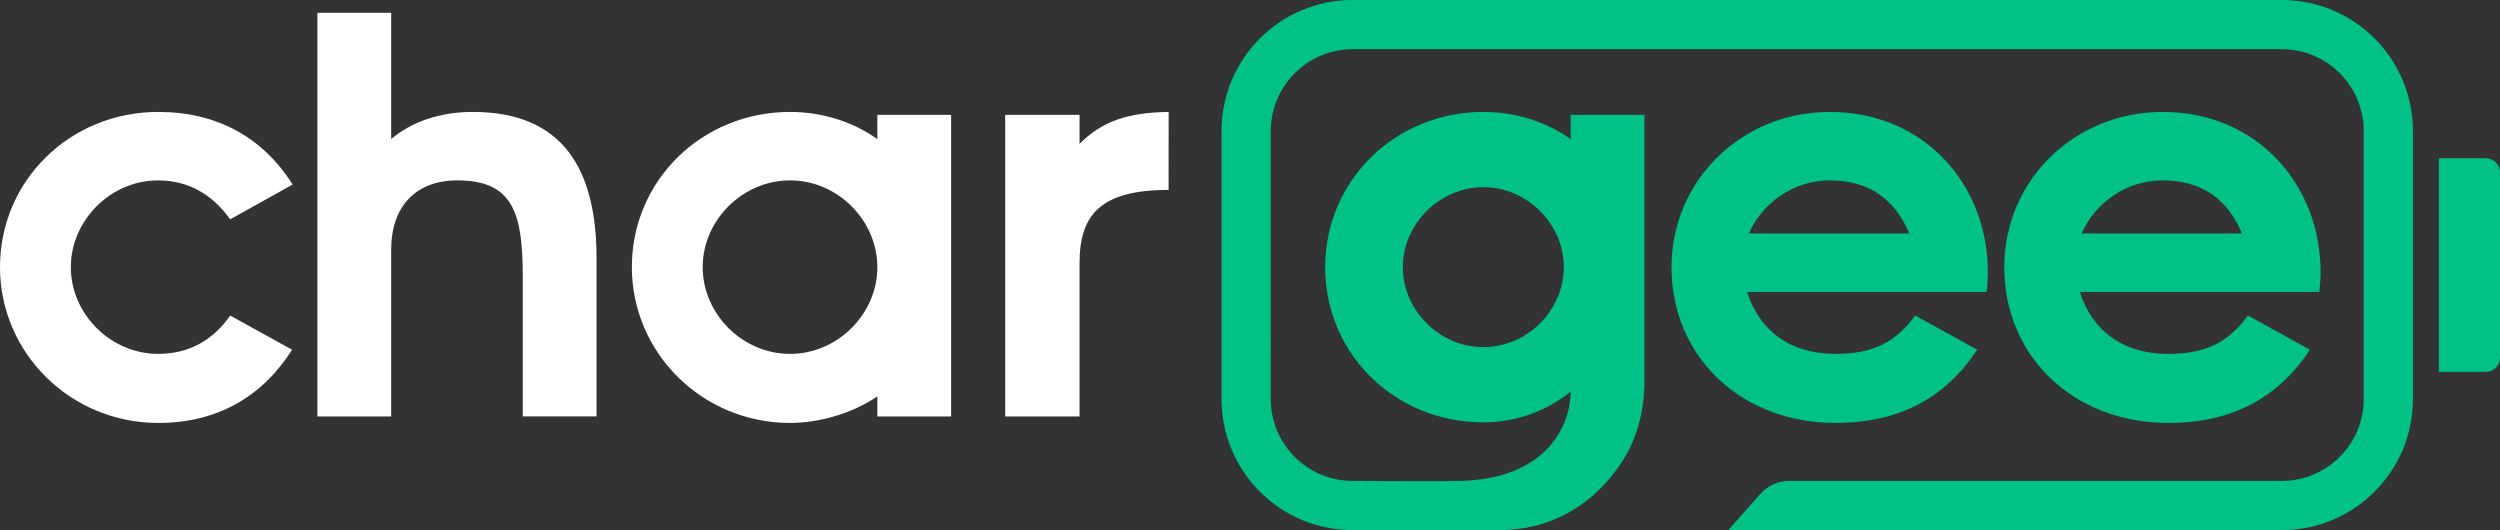
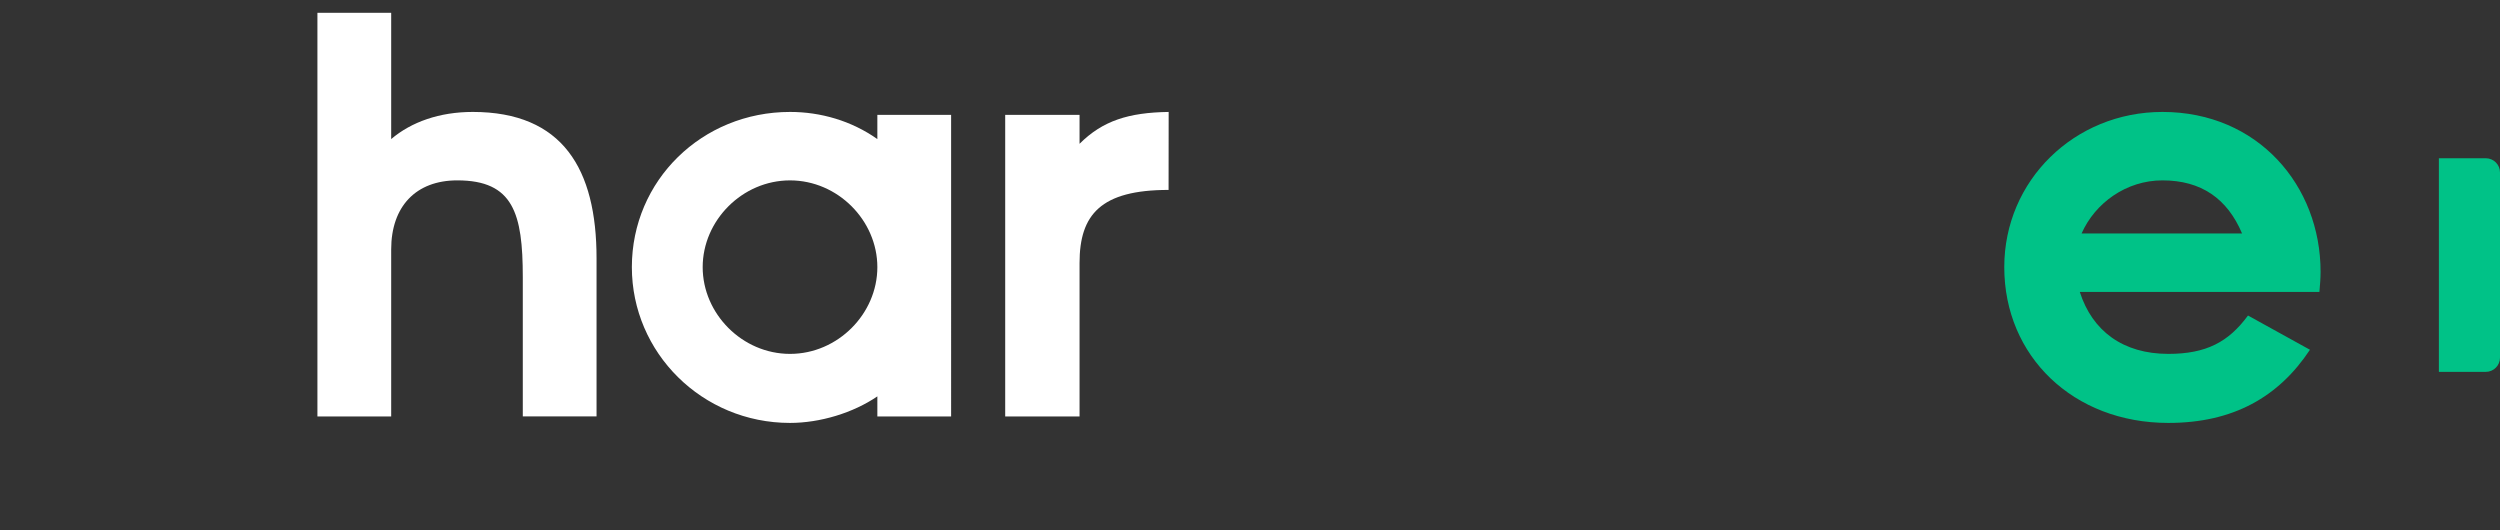
<svg xmlns="http://www.w3.org/2000/svg" id="Layer_1" data-name="Layer 1" width="396.892" height="84.157" viewBox="0 0 396.892 84.157">
  <rect x="0" y="0" width="396.892" height="84.157" fill="#333333" stroke="none" />
-   <path d="M25.11,28.637c4.869,0,8.711,2.344,11.427,6.184l9.933-5.528c-4.779-7.494-11.992-11.522-21.36-11.522C11.149,17.771,0,28.637,0,42.411c0,13.584,11.149,24.731,25.11,24.731,9.368,0,16.488-4.122,21.265-11.615l-9.838-5.434c-2.716,3.933-6.558,6.089-11.427,6.089-7.59,0-13.866-6.372-13.866-13.771s6.276-13.774,13.866-13.774Z" fill="#fff" />
  <path d="M75.034,17.771c-5.246,0-9.745,1.592-12.931,4.308V2.031h-11.71v64.081h11.71v-26.514c0-6.838,3.936-10.962,10.494-10.962,8.9,0,10.4,5.249,10.4,15.367v22.109h11.709v-25.107c0-14.149-5.339-23.234-19.672-23.234Z" fill="#fff" />
  <path d="M139.286,22.079c-4.121-2.904-8.993-4.308-13.865-4.308-13.96,0-25.109,10.866-25.109,24.64,0,13.584,11.149,24.731,25.109,24.731,4.777,0,10.023-1.591,13.865-4.215v3.185h11.71V18.239h-11.71v3.84ZM125.421,56.182c-7.588,0-13.866-6.372-13.866-13.771s6.278-13.774,13.866-13.774,13.865,6.372,13.865,13.774-6.277,13.771-13.865,13.771Z" fill="#fff" />
  <path d="M171.386,18.239h-11.804v47.873h11.804v-24.357c0-7.685,3.361-11.604,14.134-11.604l.013-12.38c-6.372.092-10.494,1.404-14.147,5.058v-4.59Z" fill="#fff" />
-   <path d="M362.257,0h-147.521c-11.492,0-20.808,9.316-20.808,20.808v42.541c0,11.492,9.316,20.808,20.808,20.808h23.316s0,0,0,0c.006,0,.013,0,.02,0,7.865,0,14.345-3.771,18.58-9.63,2.65-3.491,4.284-7.999,4.406-13.44.005-.259.008-.52.008-.782V18.239h-11.712v3.84c-4.122-2.904-8.994-4.308-13.863-4.308-13.96,0-25.111,10.866-25.111,24.64,0,13.863,11.151,24.638,25.111,24.638,4.673,0,9.434-1.434,13.586-4.652.092-.072.185-.144.277-.218,0,.168-.005.335-.014.499-.338,6.032-4.779,13.337-17.444,13.668-4.289.112-17.16,0-17.16,0-7.177,0-12.996-5.819-12.996-12.996V20.81c0-7.179,5.82-12.999,12.999-12.999h147.518c7.179,0,12.998,5.819,12.998,12.998v42.539c0,7.179-5.819,12.998-12.998,12.998h-78.177c-1.776,0-3.466.762-4.642,2.093l-5.05,5.718h87.87c11.493,0,20.81-9.317,20.81-20.81V20.81c0-11.493-9.317-20.81-20.81-20.81ZM235.491,55.104c-6.996,0-12.781-5.873-12.781-12.693s5.785-12.695,12.781-12.695,12.777,5.873,12.777,12.695-5.784,12.693-12.777,12.693Z" fill="#00c287" />
-   <path d="M313.896,55.527l-9.839-5.435c-3.092,4.216-6.651,6.09-12.648,6.09-7.213,0-12.085-3.653-14.053-9.838h38.037c.095-1.029.188-2.153.188-3.185,0-13.679-9.932-25.388-25.107-25.388-13.96,0-25.11,10.865-25.11,24.64,0,14.145,10.962,24.731,26.045,24.731,10.306,0,17.52-4.122,22.487-11.615ZM290.474,28.636c6.182,0,10.304,2.907,12.645,8.432h-25.481c2.153-4.869,7.119-8.432,12.836-8.432Z" fill="#00c287" />
  <path d="M368.408,43.159c0-13.679-9.932-25.388-25.108-25.388-13.96,0-25.109,10.865-25.109,24.64,0,14.145,10.961,24.731,26.045,24.731,10.306,0,17.52-4.122,22.484-11.615l-9.836-5.435c-3.092,4.216-6.652,6.09-12.648,6.09-7.213,0-12.085-3.653-14.054-9.838h38.038c.094-1.029.188-2.153.188-3.185ZM330.464,37.068c2.154-4.869,7.12-8.432,12.836-8.432,6.182,0,10.304,2.907,12.645,8.432h-25.481Z" fill="#00c287" />
  <path d="M394.632,25.122h-7.445v33.915h7.445c1.248,0,2.26-1.012,2.26-2.26v-29.395c0-1.248-1.012-2.26-2.26-2.26Z" fill="#00c287" />
</svg>